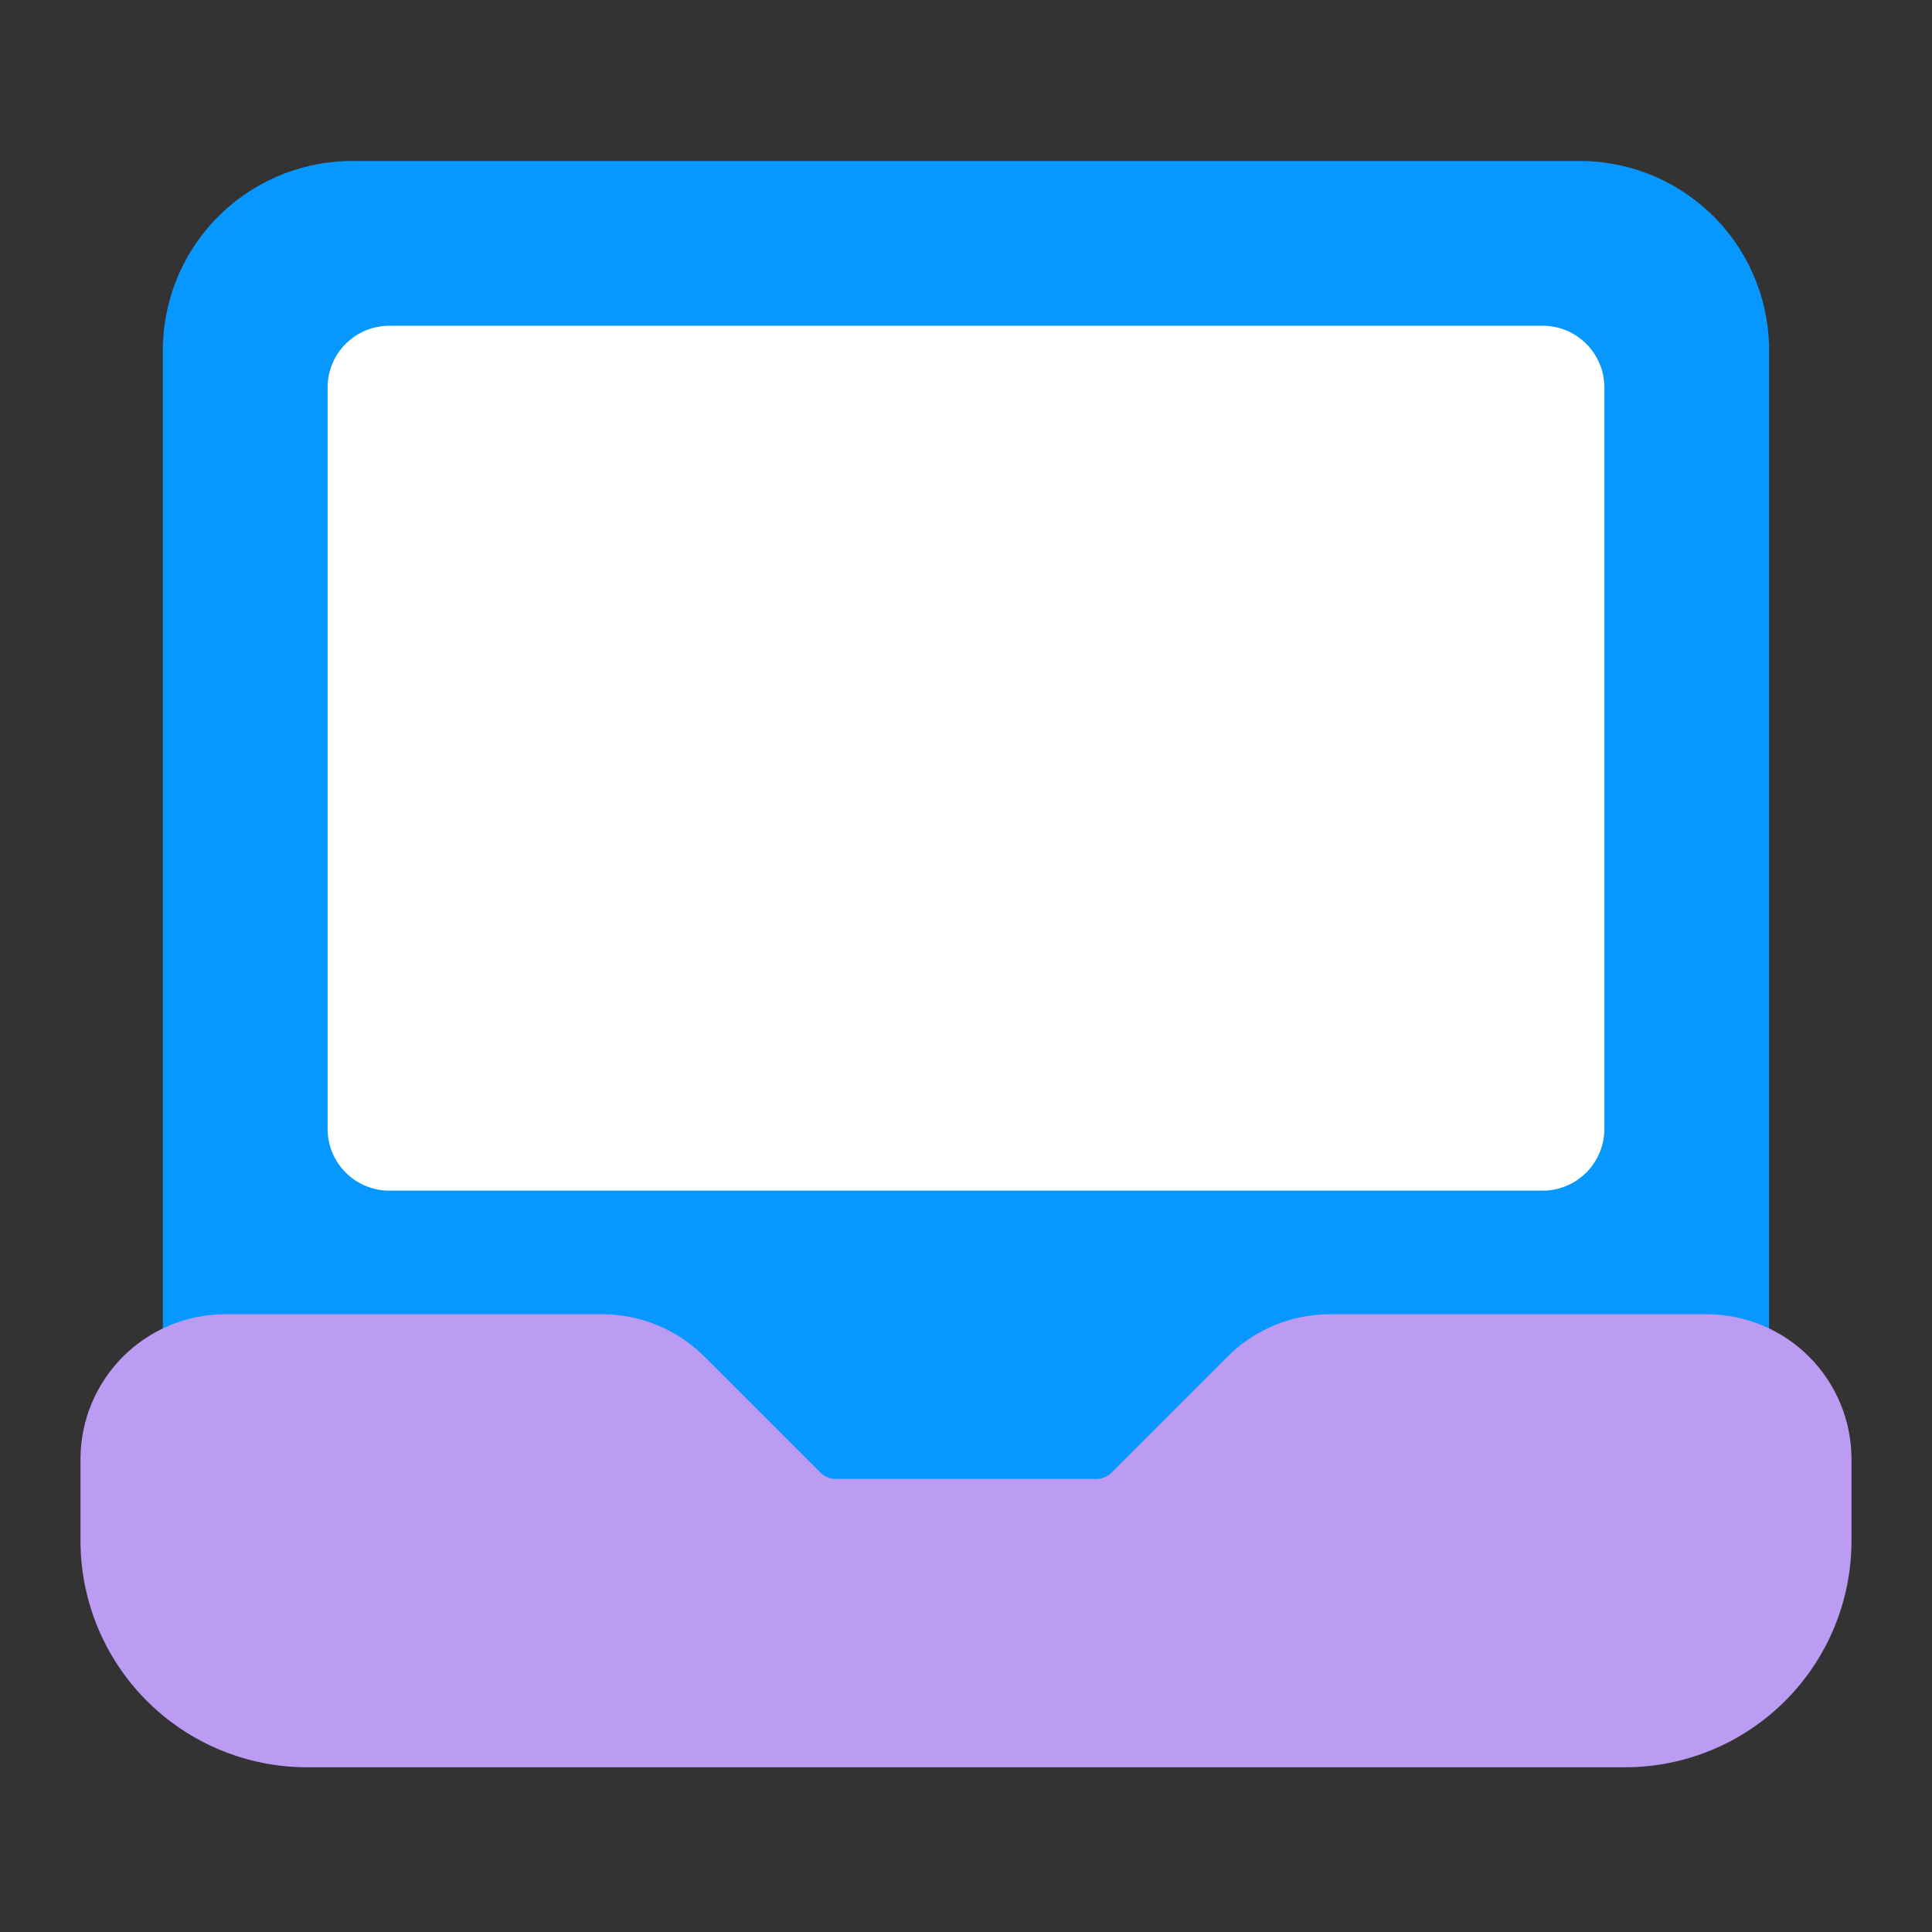
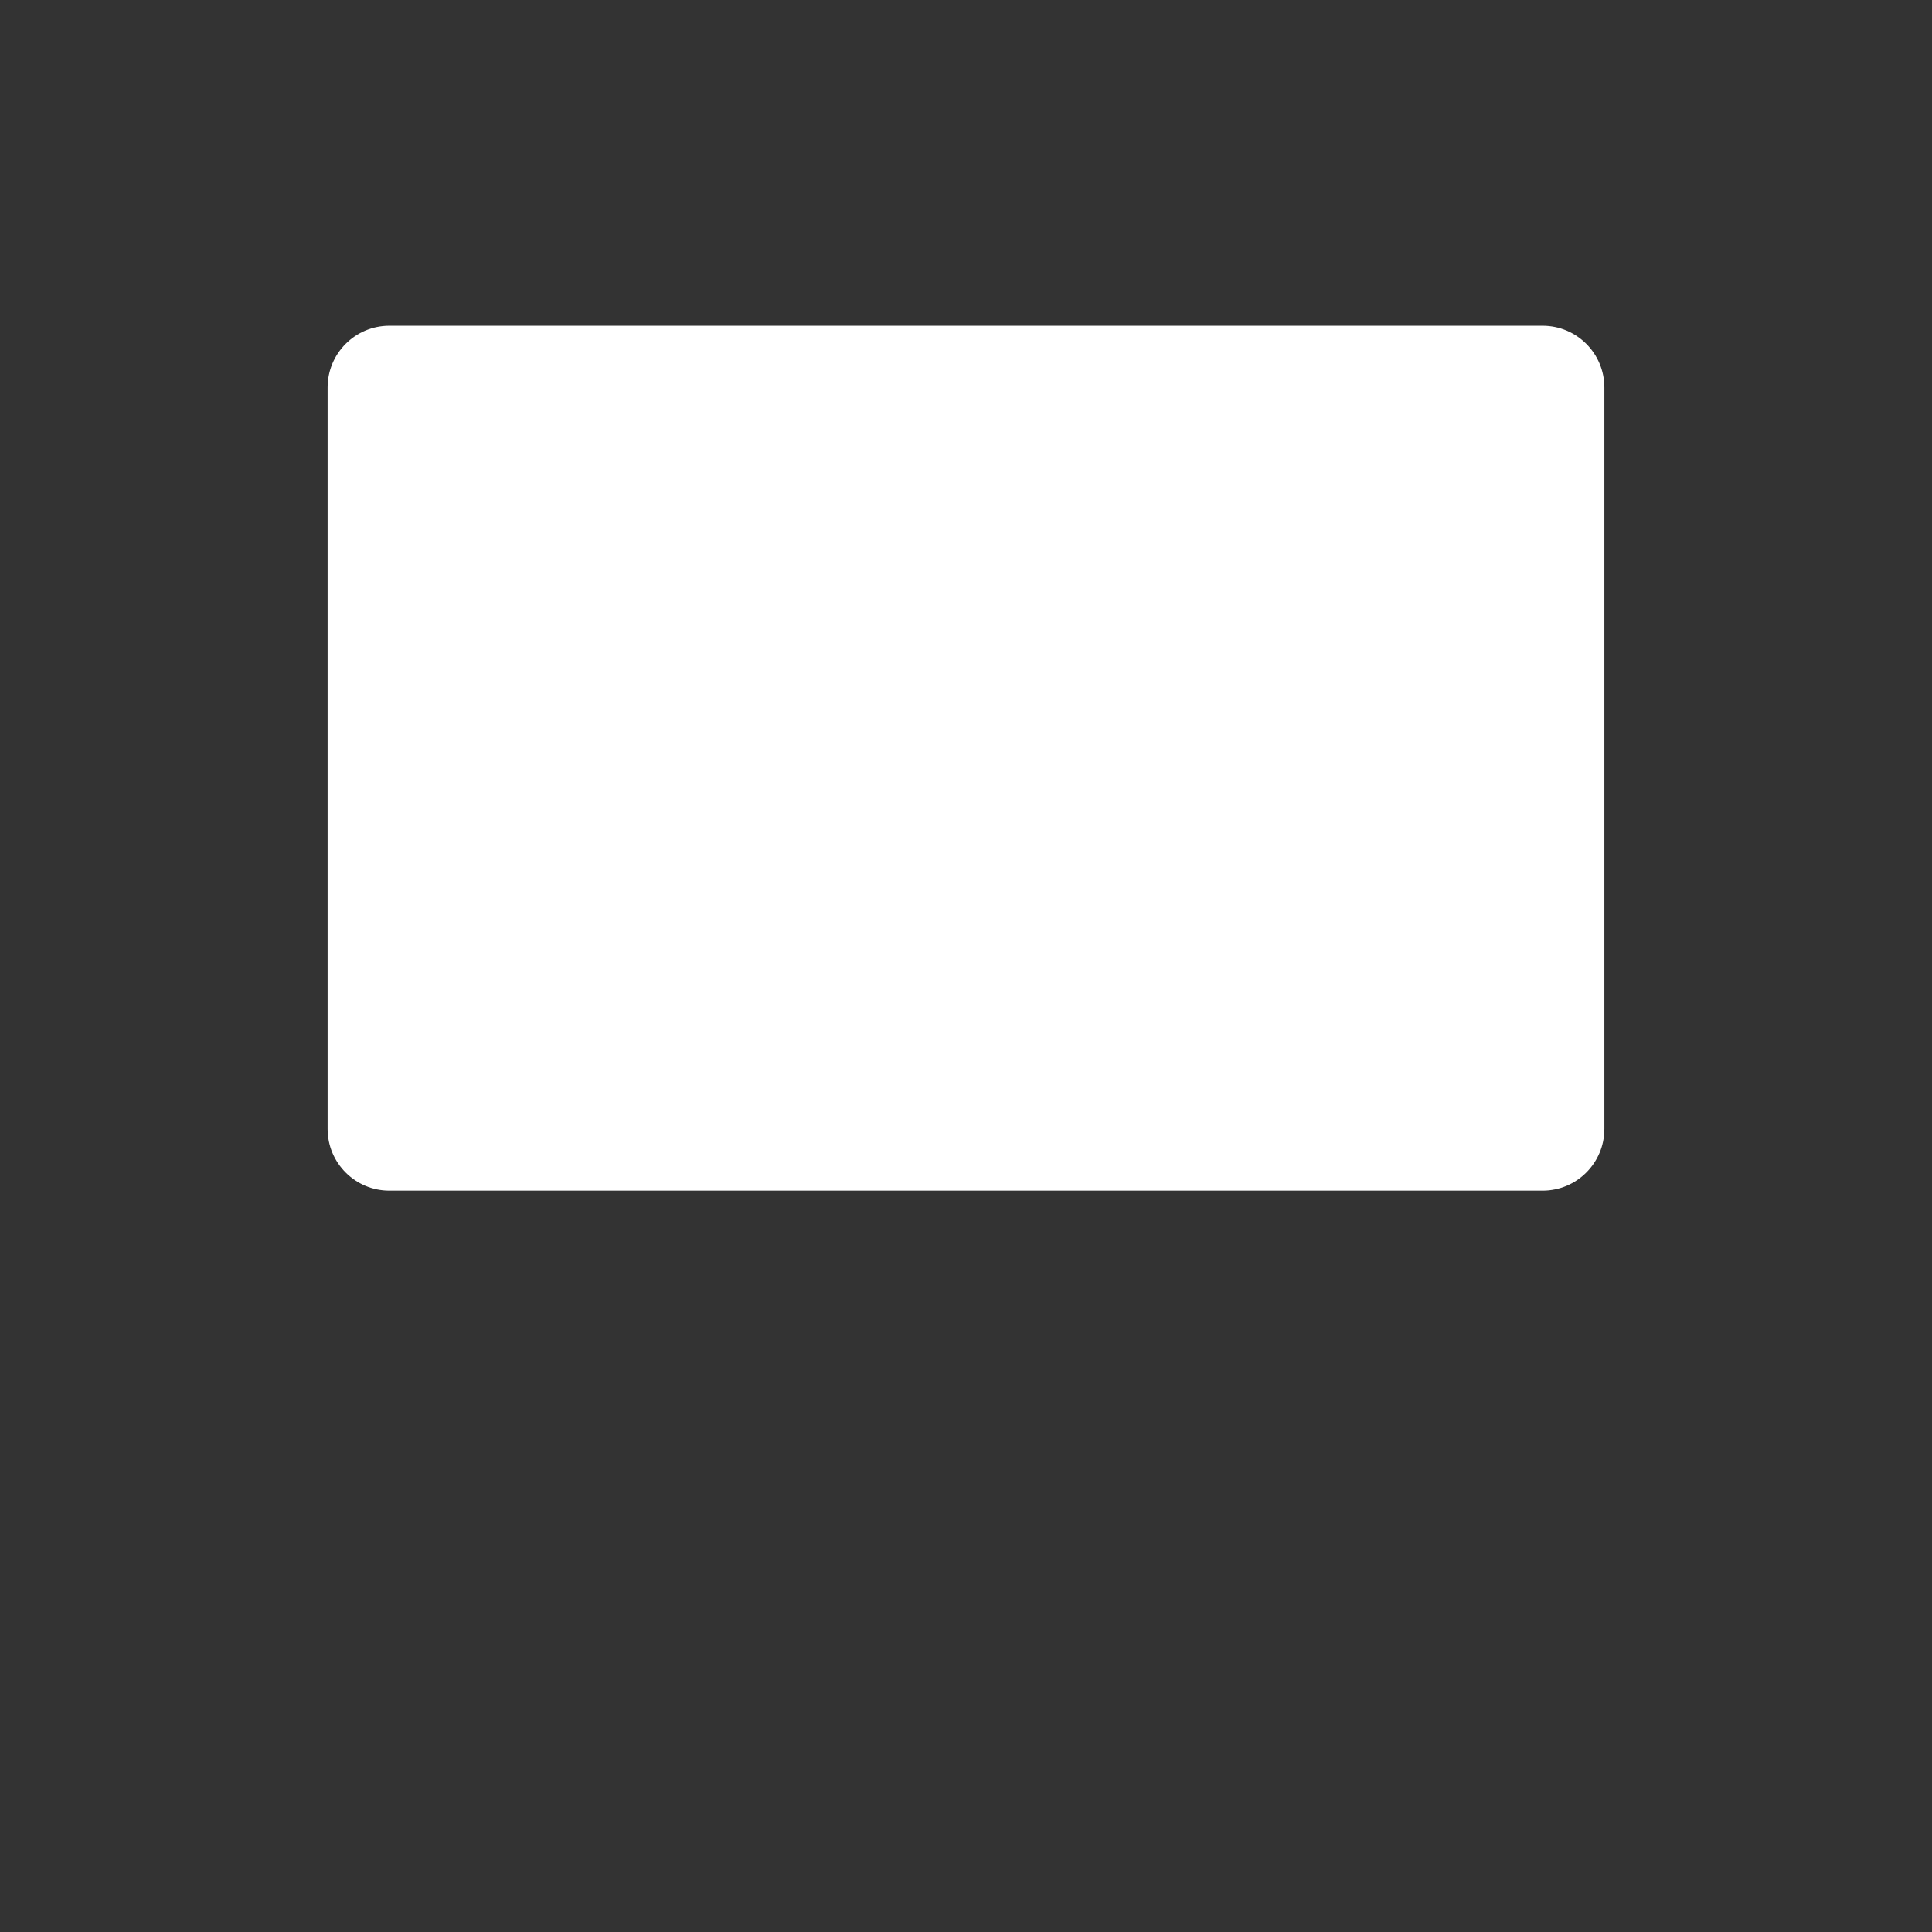
<svg xmlns="http://www.w3.org/2000/svg" width="72" height="72" viewBox="0 0 72 72" fill="none">
  <rect x="0" y="0" width="72" height="72" fill="#333333" stroke="none" />
-   <path d="M59.022 6H12.976C11.108 6.04 9.333 6.819 8.039 8.165C6.744 9.511 6.036 11.316 6.069 13.183V60.488C6.077 61.096 6.322 61.677 6.752 62.107C7.182 62.537 7.763 62.783 8.371 62.791H63.627C64.235 62.783 64.816 62.537 65.246 62.107C65.676 61.677 65.921 61.096 65.929 60.488V13.183C65.962 11.316 65.254 9.511 63.959 8.165C62.665 6.819 60.889 6.04 59.022 6Z" fill="#0798FF" />
  <path d="M57.488 12.14H14.511C13.239 12.14 12.209 13.17 12.209 14.442V42.07C12.209 43.341 13.239 44.372 14.511 44.372H57.488C58.759 44.372 59.79 43.341 59.79 42.07V14.442C59.79 13.17 58.759 12.14 57.488 12.14Z" fill="white" />
-   <path d="M63.628 48.977H49.538C48.123 48.984 46.767 49.546 45.762 50.542L41.403 54.901C41.261 55.034 41.075 55.111 40.881 55.116H31.119C30.925 55.111 30.739 55.034 30.597 54.901L26.238 50.542C25.233 49.546 23.877 48.984 22.462 48.977H8.372C6.95 48.985 5.588 49.553 4.582 50.559C3.577 51.565 3.008 52.927 3 54.349V57.419C3 59.658 3.889 61.805 5.473 63.388C7.056 64.971 9.203 65.861 11.442 65.861H60.558C62.797 65.861 64.944 64.971 66.527 63.388C68.111 61.805 69 59.658 69 57.419V54.349C68.992 52.927 68.423 51.565 67.418 50.559C66.412 49.553 65.05 48.985 63.628 48.977Z" fill="#BC9BF2" />
</svg>